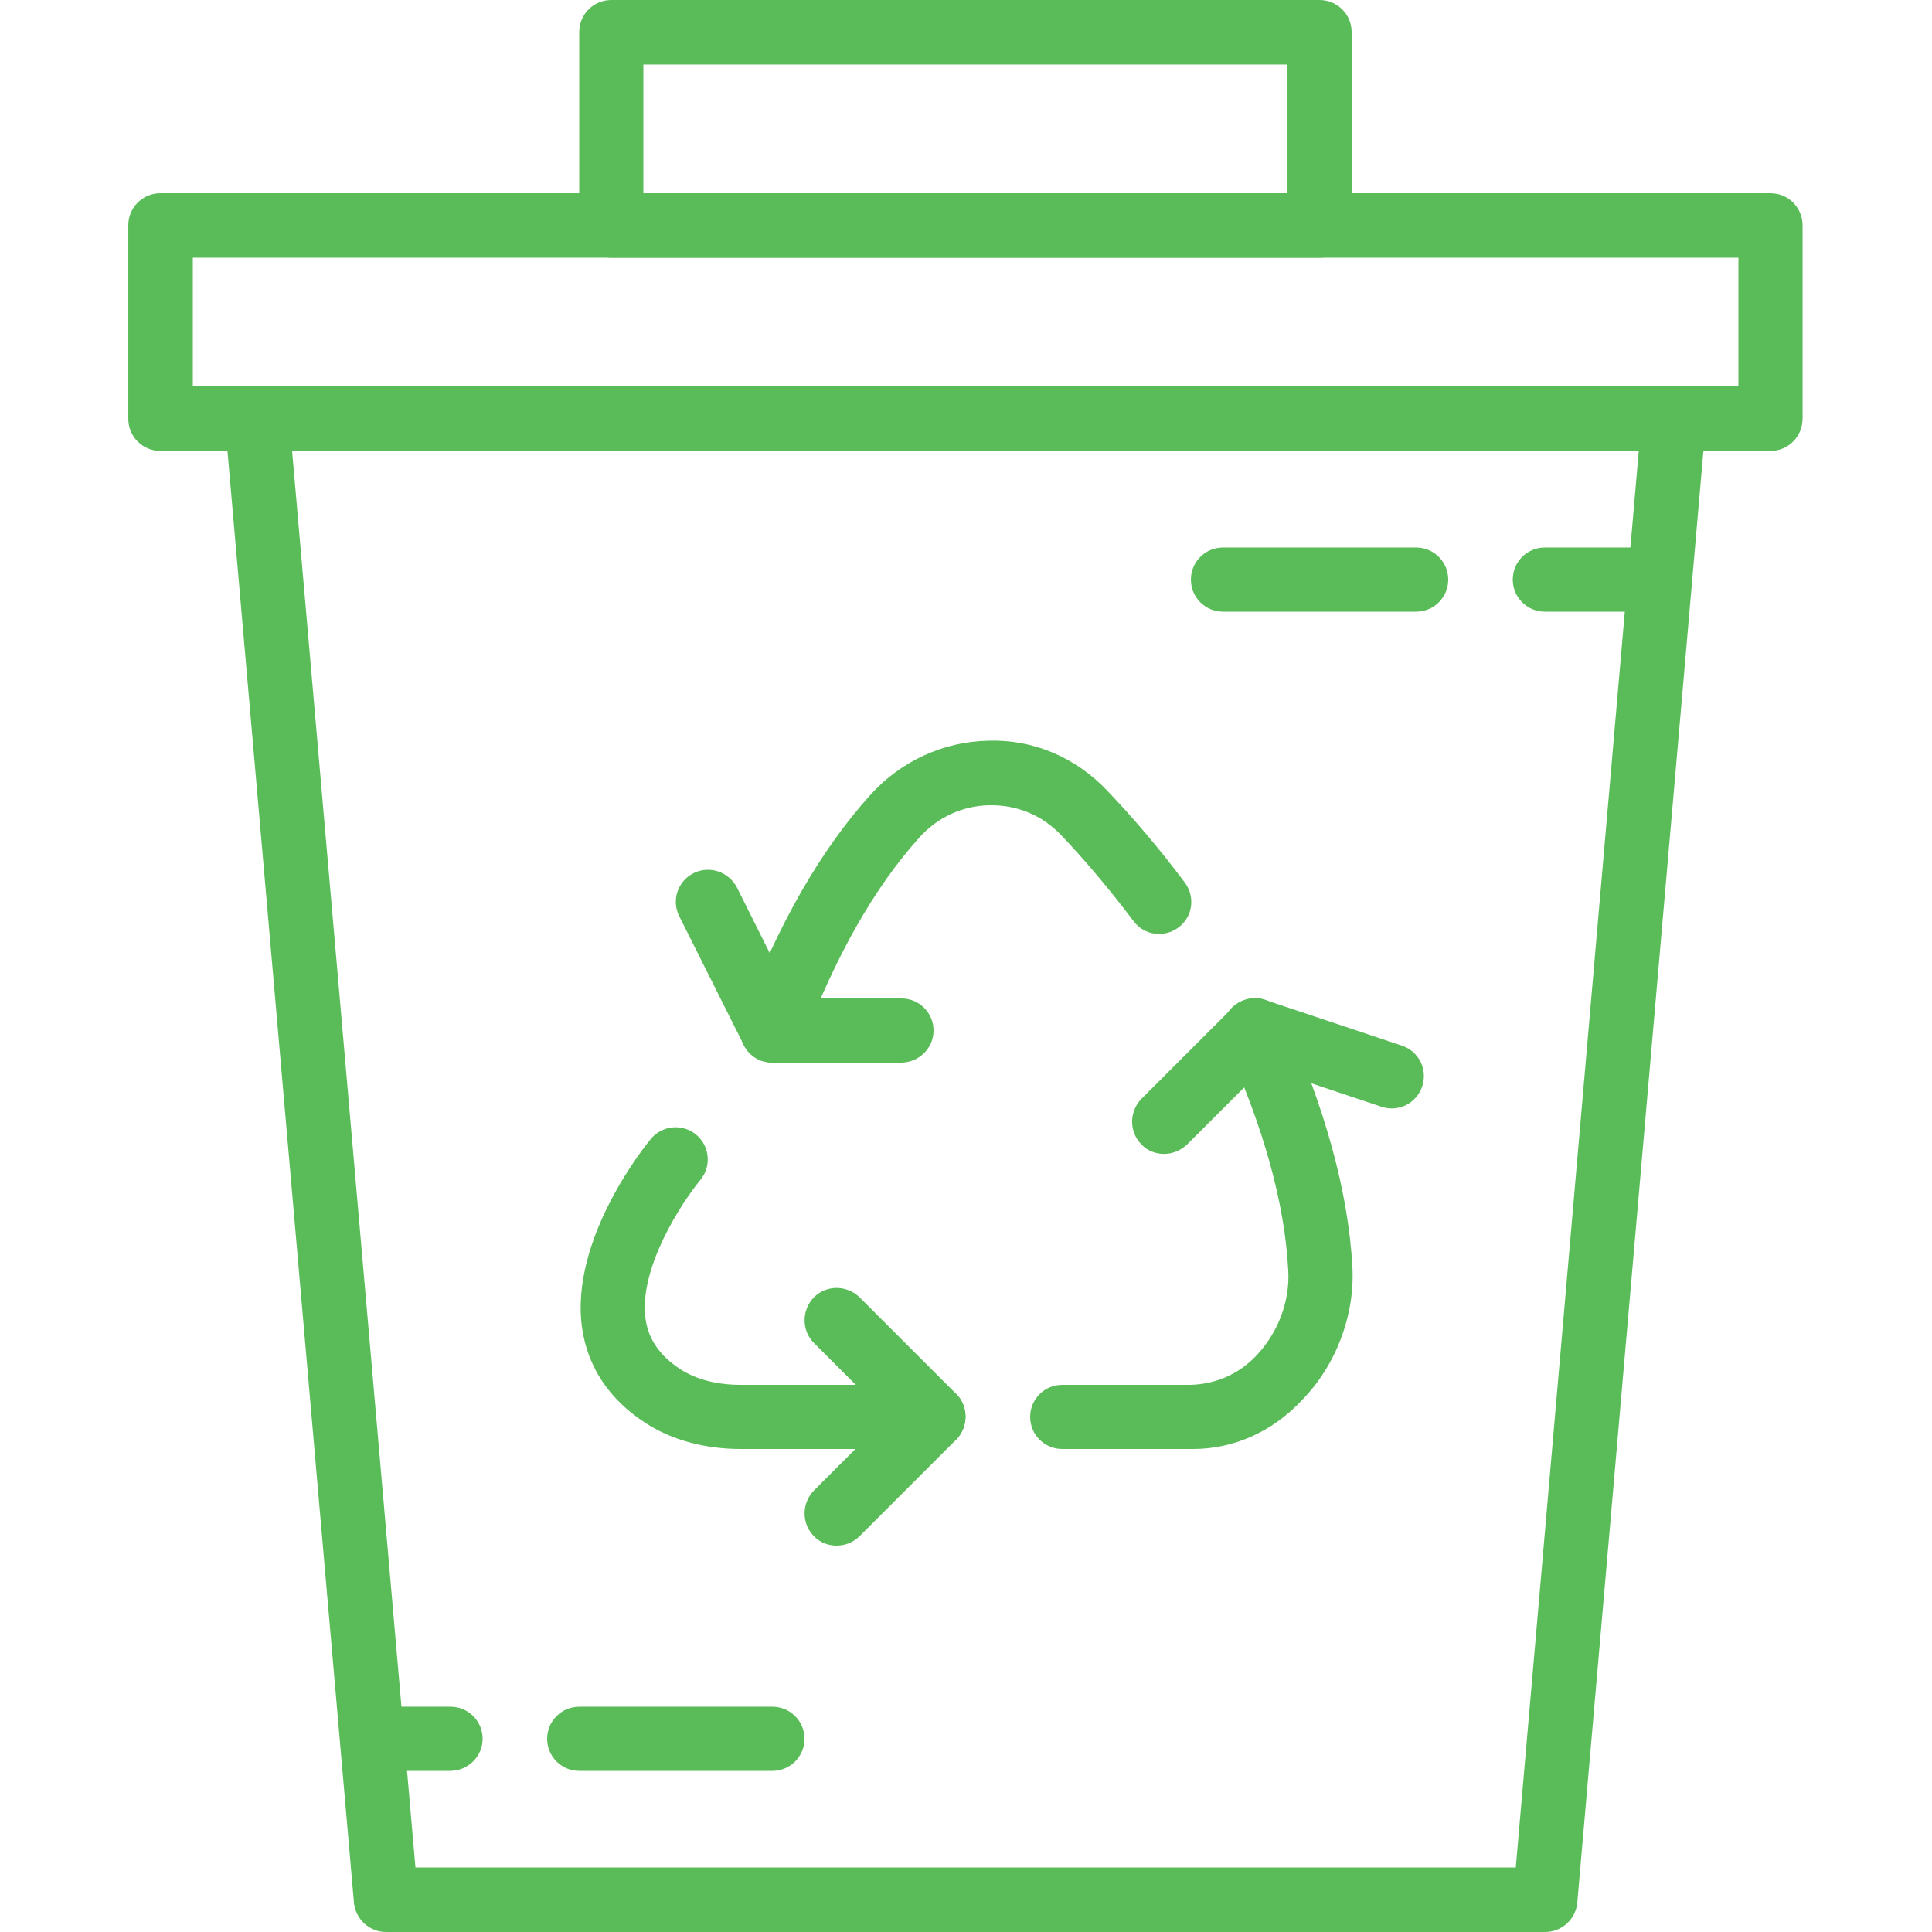
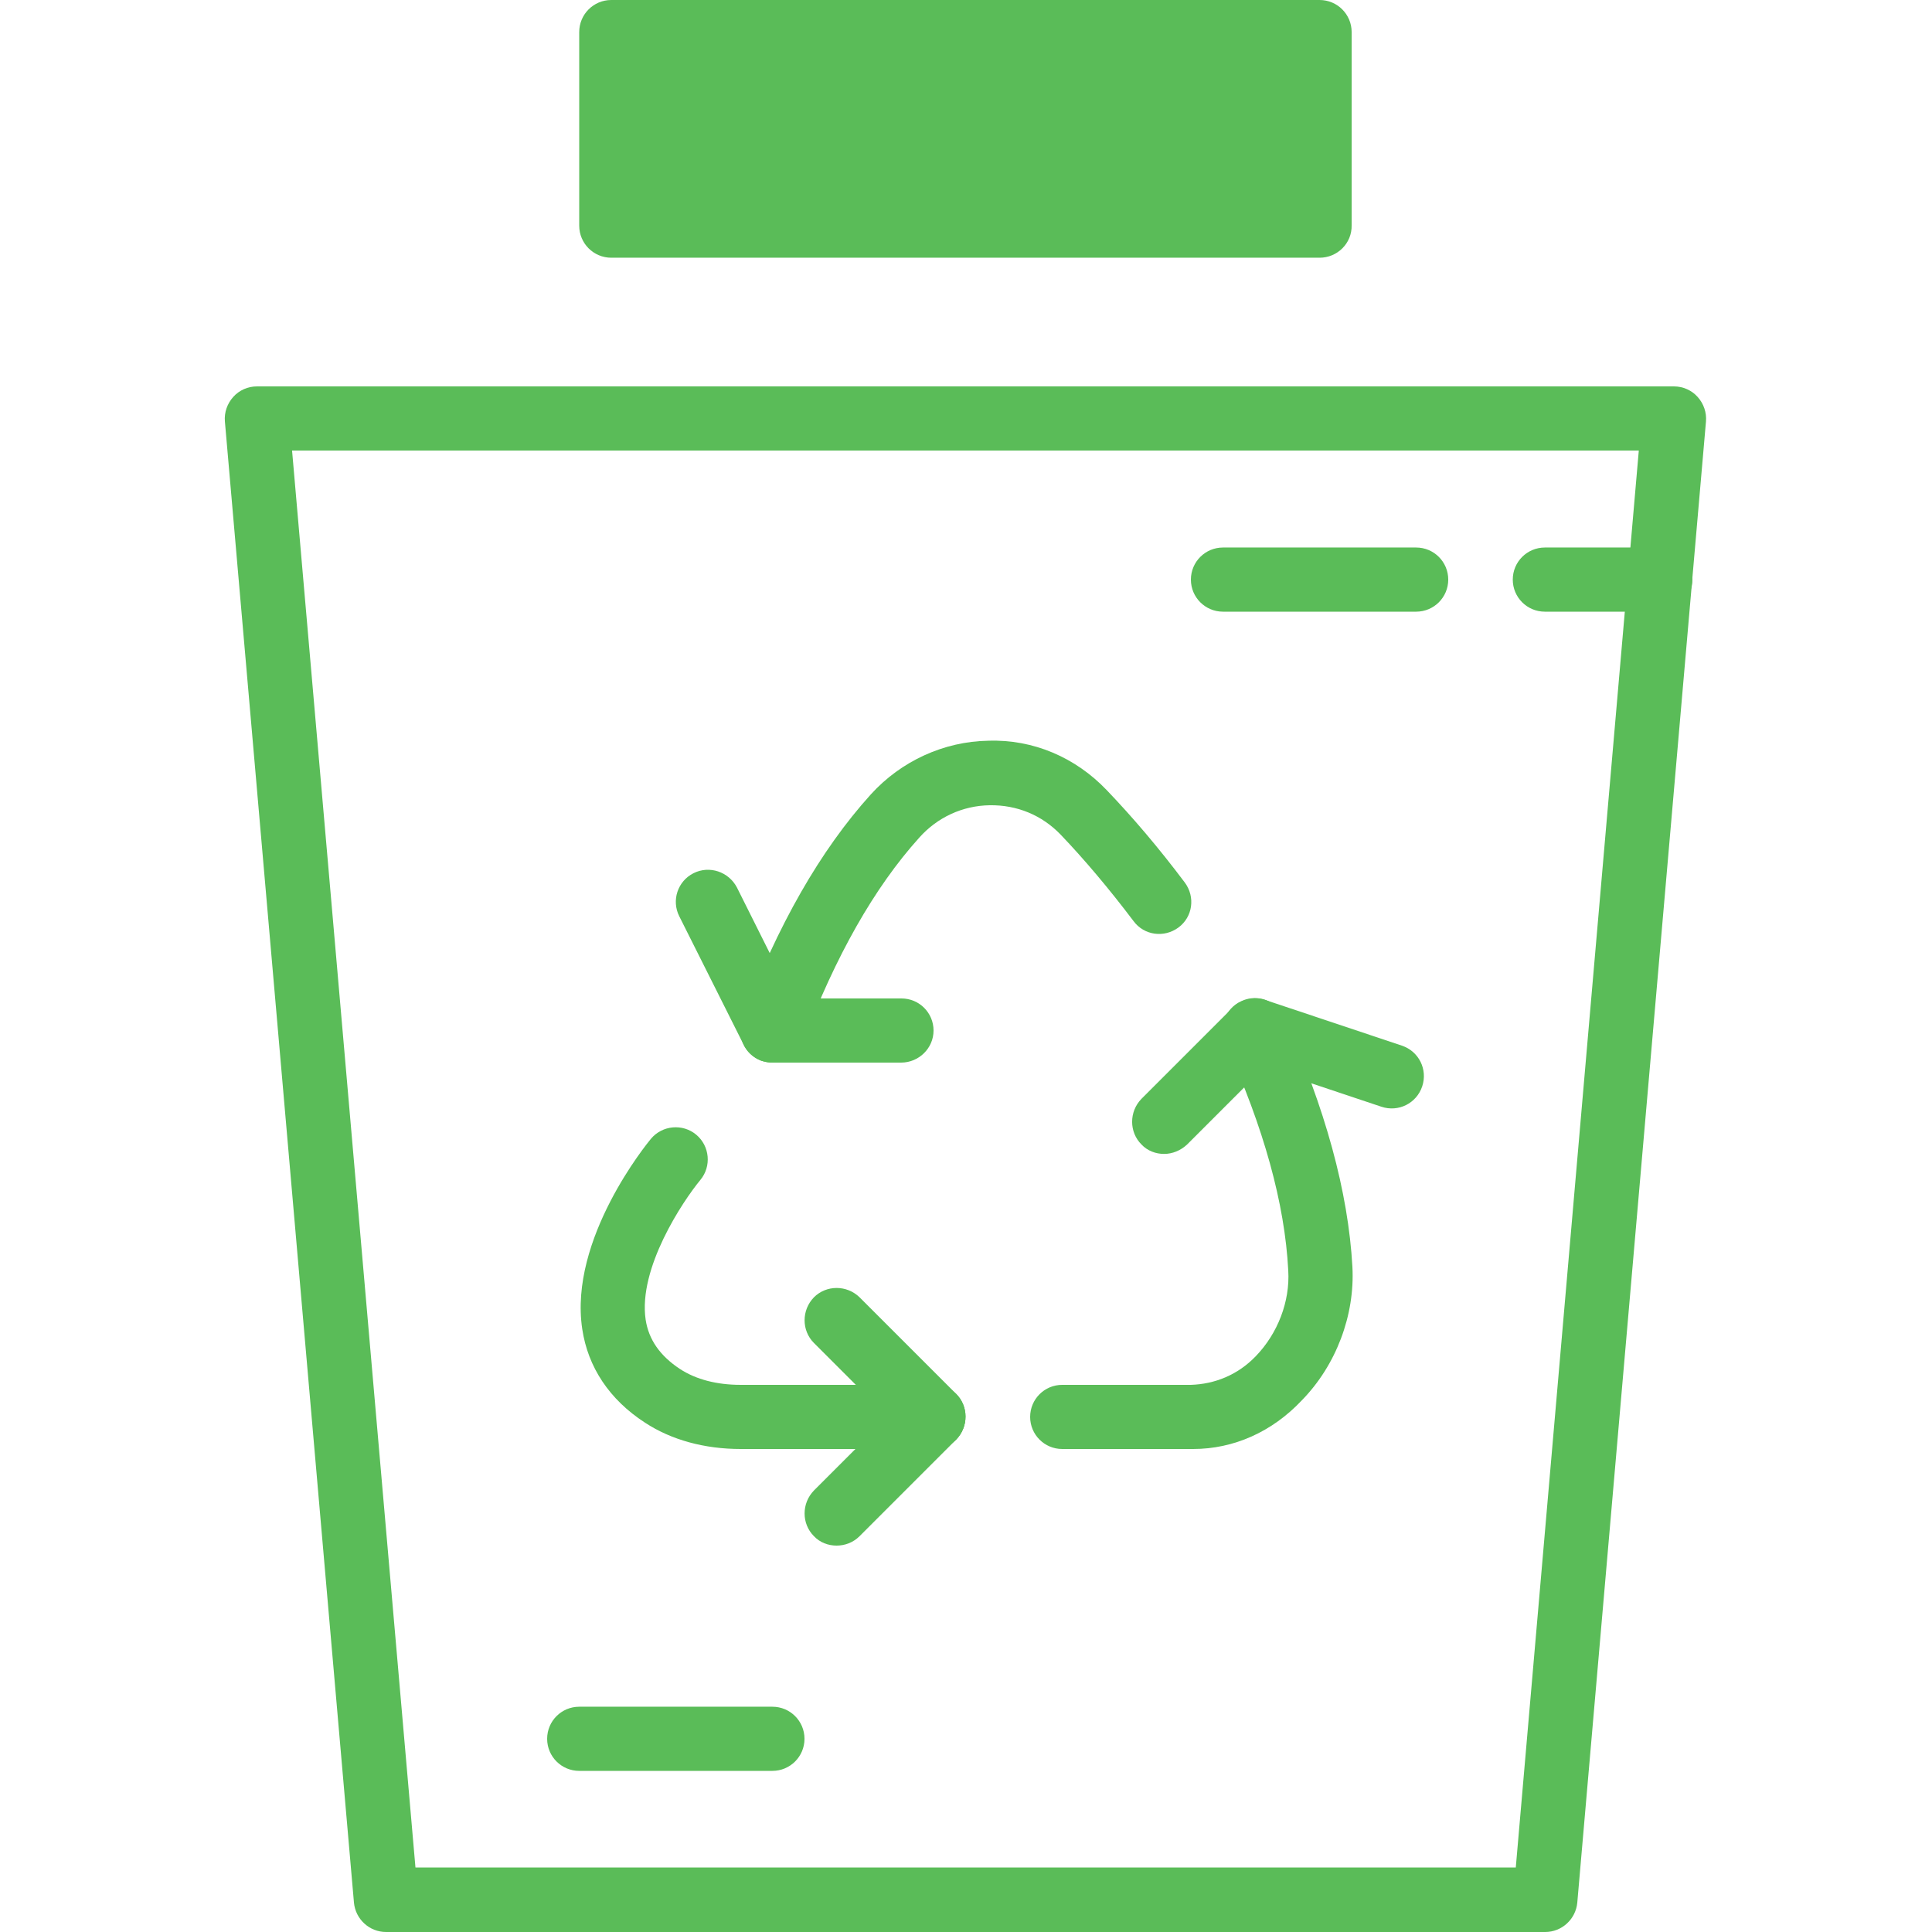
<svg xmlns="http://www.w3.org/2000/svg" version="1.1" id="Warstwa_1" x="0px" y="0px" viewBox="0 0 512 512" style="enable-background:new 0 0 512 512;" xml:space="preserve">
  <style type="text/css">
	.st0{fill:#5ABC58;}
</style>
  <path class="st0" d="M204.7,281.6c-1,0-2-0.2-3-0.5c-4.4-1.7-6.6-6.6-5-11c9.3-24.8,20.7-44.8,34.1-59.6c8-8.8,19.3-14,31.1-14.2  c11.9-0.4,23.1,4.4,31.4,13.1c6.8,7.1,13.8,15.3,20.7,24.5c2.8,3.8,2.1,9.1-1.7,11.9s-9.1,2.1-11.9-1.7c-6.5-8.6-13-16.3-19.3-22.9  c-5-5.2-11.6-7.9-18.8-7.8c-7.2,0.1-13.9,3.2-18.7,8.6c-11.9,13.2-22.2,31.4-30.8,54.2C211.4,279.5,208.1,281.6,204.7,281.6z" />
  <path class="st0" d="M238.8,281.6h-34.1c-3.2,0-6.2-1.8-7.6-4.7L180,242.8c-2.1-4.2-0.4-9.3,3.8-11.4c4.2-2.1,9.3-0.4,11.5,3.8  l14.7,29.4h28.9c4.7,0,8.5,3.8,8.5,8.5S243.5,281.6,238.8,281.6z" />
  <path class="st0" d="M247.3,384c-2.2,0-4.4-0.8-6-2.5l-25.6-25.6c-3.3-3.3-3.3-8.7,0-12.1c3.3-3.3,8.7-3.3,12.1,0l25.6,25.6  c3.3,3.3,3.3,8.7,0,12.1C251.7,383.2,249.5,384,247.3,384z" />
  <path class="st0" d="M221.7,409.6c-2.2,0-4.4-0.8-6-2.5c-3.3-3.3-3.3-8.7,0-12.1l25.6-25.6c3.3-3.3,8.7-3.3,12.1,0  c3.3,3.3,3.3,8.7,0,12.1l-25.6,25.6C226.1,408.8,223.9,409.6,221.7,409.6z" />
  <path class="st0" d="M316.2,384c-0.2,0-0.5,0-0.7,0h-34c-4.7,0-8.5-3.8-8.5-8.5s3.8-8.5,8.5-8.5h34.1c6.3-0.2,12.4-2.6,17.2-7.6  c5.8-6,9.1-14.5,8.6-22.7c-0.9-17.7-6.5-37.9-16.6-60.1c-2-4.3-0.1-9.4,4.2-11.3c4.3-2,9.3-0.1,11.3,4.2  c10.9,24.1,17,46.4,18.1,66.2c0.7,12.8-4.3,26.1-13.4,35.4C337.1,379.5,326.9,384,316.2,384z" />
  <path class="st0" d="M308.5,305.8c-2.2,0-4.4-0.8-6-2.5c-3.3-3.3-3.3-8.7,0-12.1l24.1-24.1c2.3-2.3,5.7-3.1,8.7-2.1l36.2,12.1  c4.5,1.5,6.9,6.3,5.4,10.8s-6.3,6.9-10.8,5.4L335,282.9l-20.4,20.4C312.9,304.9,310.7,305.8,308.5,305.8z" />
  <path class="st0" d="M409.5,512H102.3c-4.4,0-8.1-3.4-8.5-7.8L59.6,111.7c-0.2-2.4,0.6-4.7,2.2-6.5s3.9-2.8,6.3-2.8h375.5  c2.4,0,4.7,1,6.3,2.8c1.6,1.8,2.4,4.1,2.2,6.5L418,504.2C417.6,508.6,413.9,512,409.5,512z M110.1,494.9h291.6l32.6-375.5H77.4  L110.1,494.9z" />
  <path class="st0" d="M247.3,384h-51c-9.6,0-18.4-2.4-25.4-7c-9.4-6.1-15.1-14.7-16.6-24.8c-3.6-23.9,17.3-49.3,18.2-50.4  c3-3.6,8.4-4.1,12-1.1s4.1,8.4,1.1,12c-4.7,5.7-16.5,23.4-14.5,37c0.8,5.3,3.8,9.6,9.1,13.1c4.3,2.8,9.8,4.2,16.1,4.2h51  c4.7,0,8.5,3.8,8.5,8.5S252,384,247.3,384z" />
-   <path class="st0" d="M349.7,68.3H162c-4.7,0-8.5-3.8-8.5-8.5V8.5c0-4.7,3.8-8.5,8.5-8.5h187.7c4.7,0,8.5,3.8,8.5,8.5v51.2  C358.3,64.5,354.4,68.3,349.7,68.3z M170.5,51.2h170.7V17.1H170.5V51.2z" />
-   <path class="st0" d="M469.2,119.5H42.5c-4.7,0-8.5-3.8-8.5-8.5V59.7c0-4.7,3.8-8.5,8.5-8.5h426.7c4.7,0,8.5,3.8,8.5,8.5v51.2  C477.7,115.7,473.9,119.5,469.2,119.5z M51.1,102.4h409.6V68.3H51.1V102.4z" />
+   <path class="st0" d="M349.7,68.3H162c-4.7,0-8.5-3.8-8.5-8.5V8.5c0-4.7,3.8-8.5,8.5-8.5h187.7c4.7,0,8.5,3.8,8.5,8.5v51.2  C358.3,64.5,354.4,68.3,349.7,68.3z M170.5,51.2h170.7H170.5V51.2z" />
  <path class="st0" d="M375.3,162.1h-51.2c-4.7,0-8.5-3.8-8.5-8.5s3.8-8.5,8.5-8.5h51.2c4.7,0,8.5,3.8,8.5,8.5S380,162.1,375.3,162.1z  " />
  <path class="st0" d="M440,162.1h-30.6c-4.7,0-8.5-3.8-8.5-8.5s3.8-8.5,8.5-8.5H440c4.7,0,8.5,3.8,8.5,8.5S444.7,162.1,440,162.1z" />
  <path class="st0" d="M204.7,469.3h-51.2c-4.7,0-8.5-3.8-8.5-8.5s3.8-8.5,8.5-8.5h51.2c4.7,0,8.5,3.8,8.5,8.5  S209.4,469.3,204.7,469.3z" />
-   <path class="st0" d="M119.3,469.3H98.9c-4.7,0-8.5-3.8-8.5-8.5s3.8-8.5,8.5-8.5h20.5c4.7,0,8.5,3.8,8.5,8.5S124,469.3,119.3,469.3z" />
</svg>